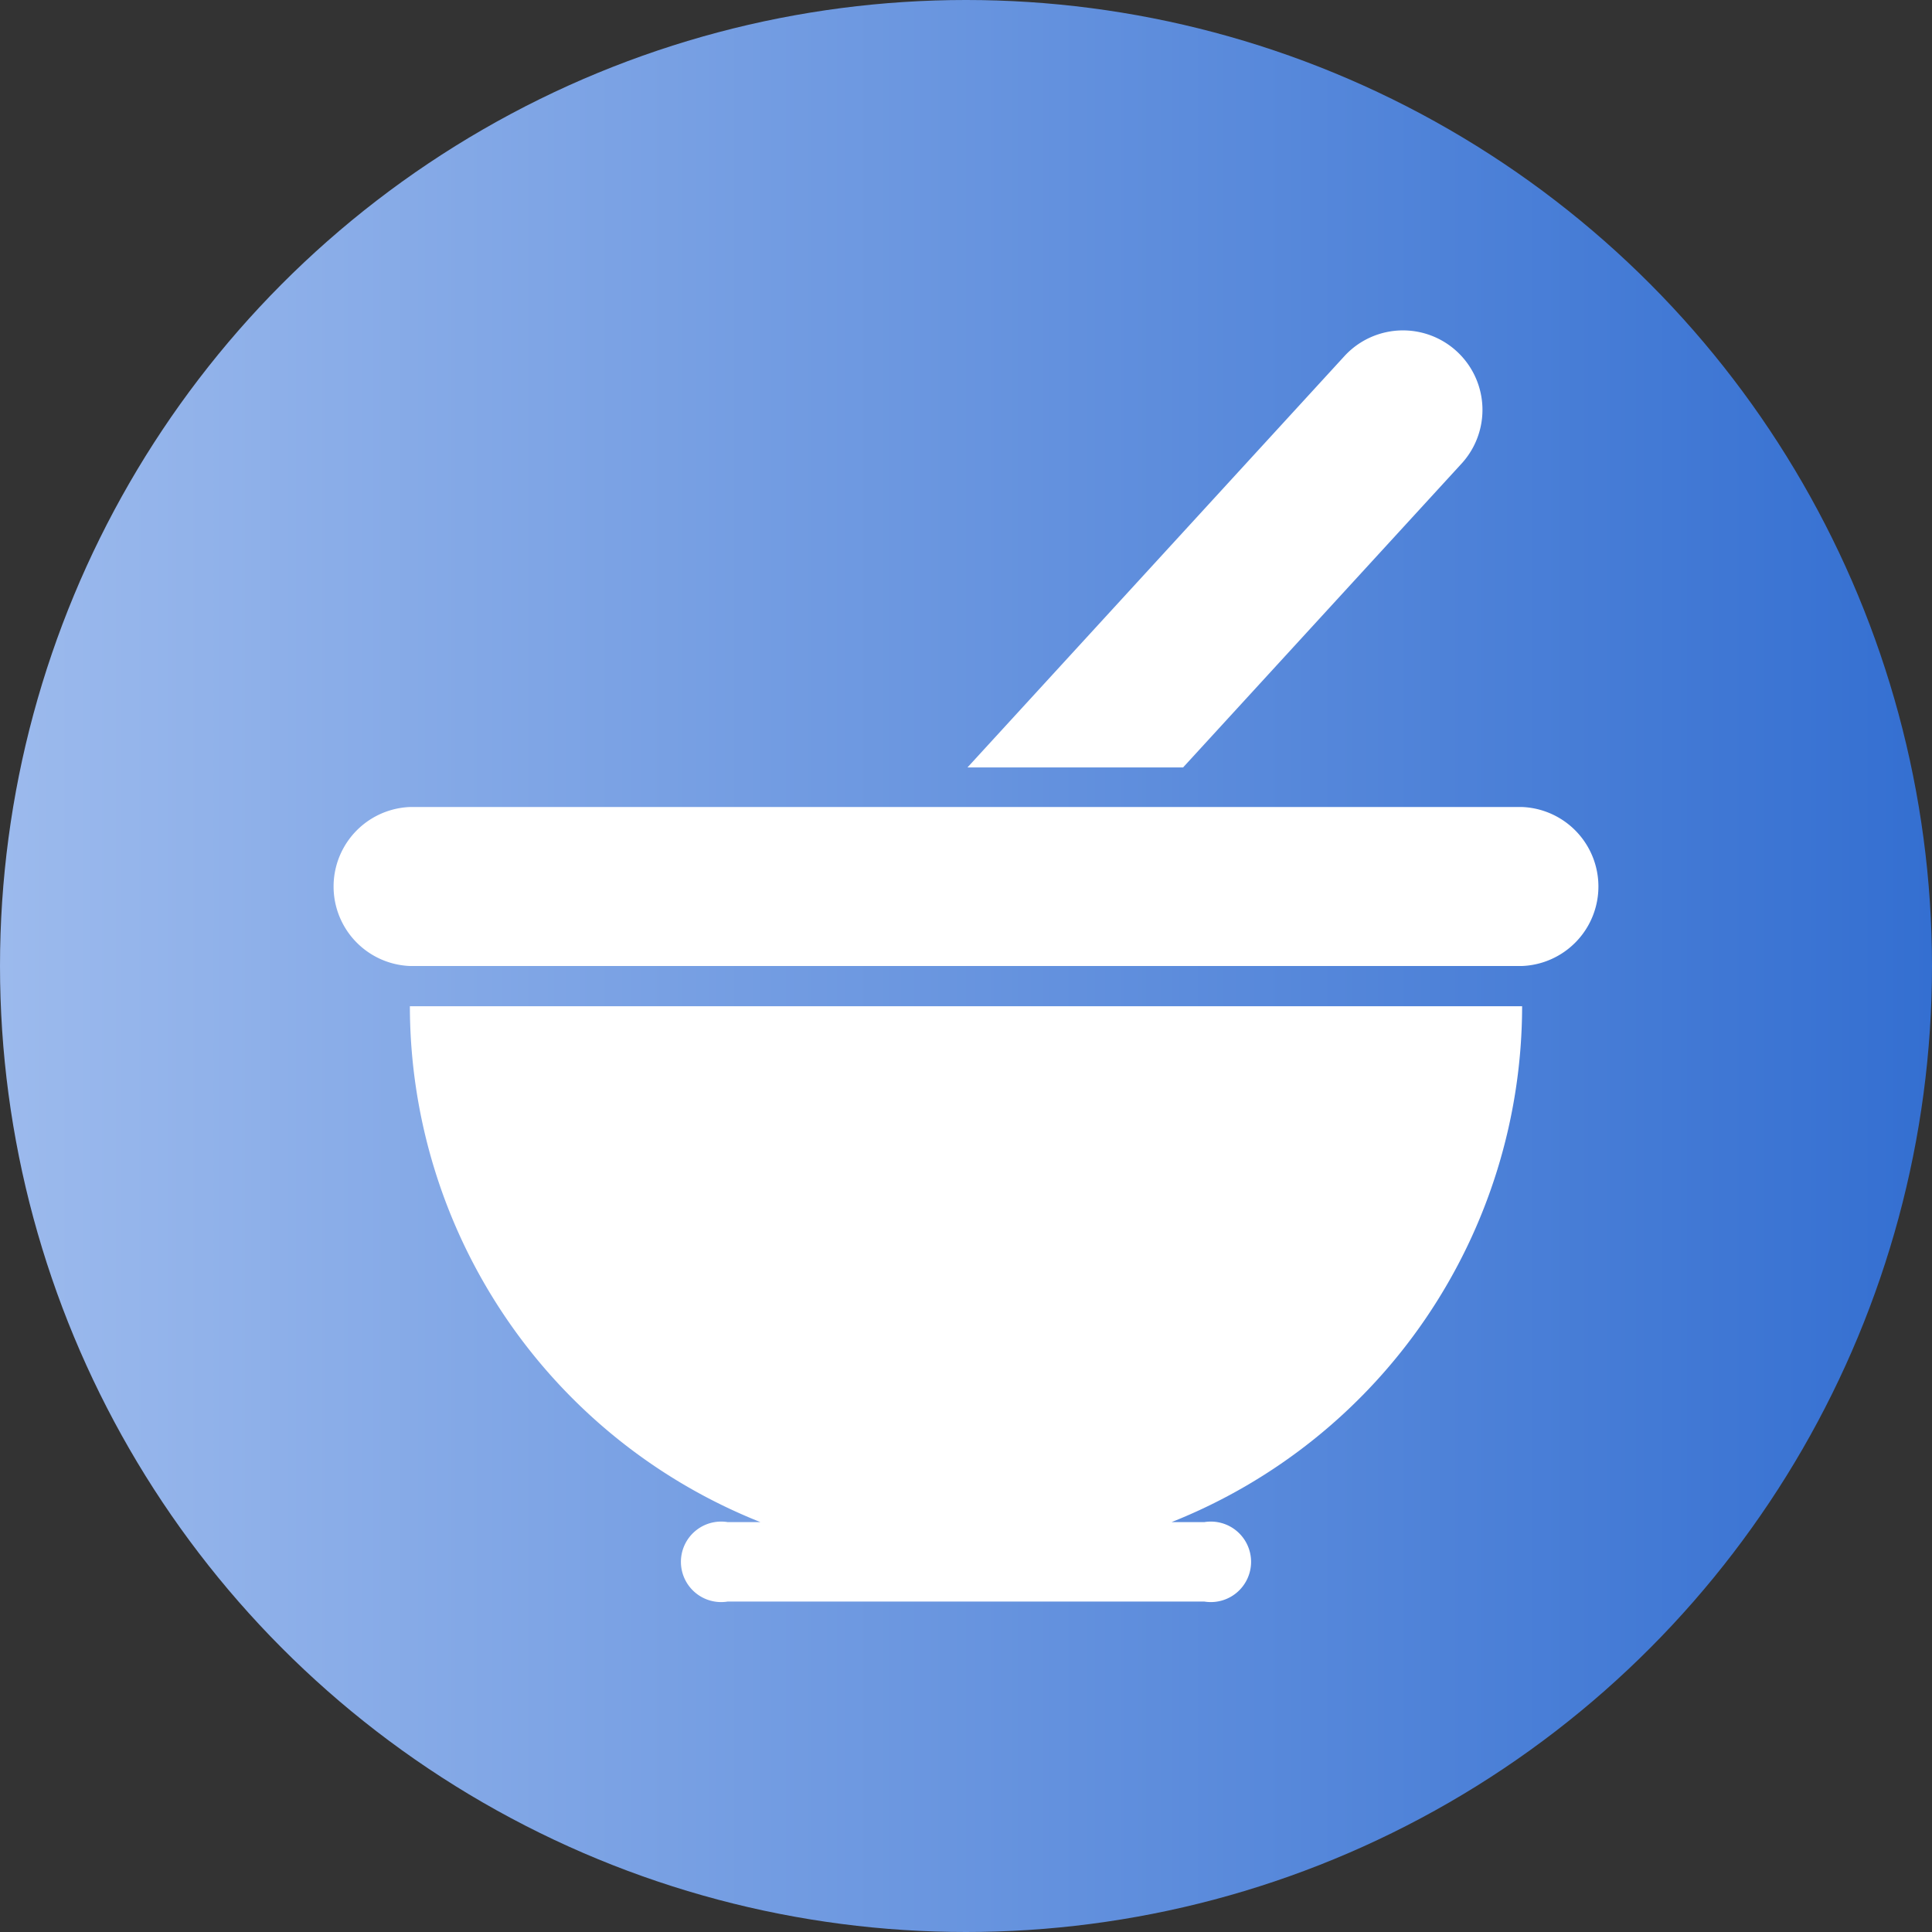
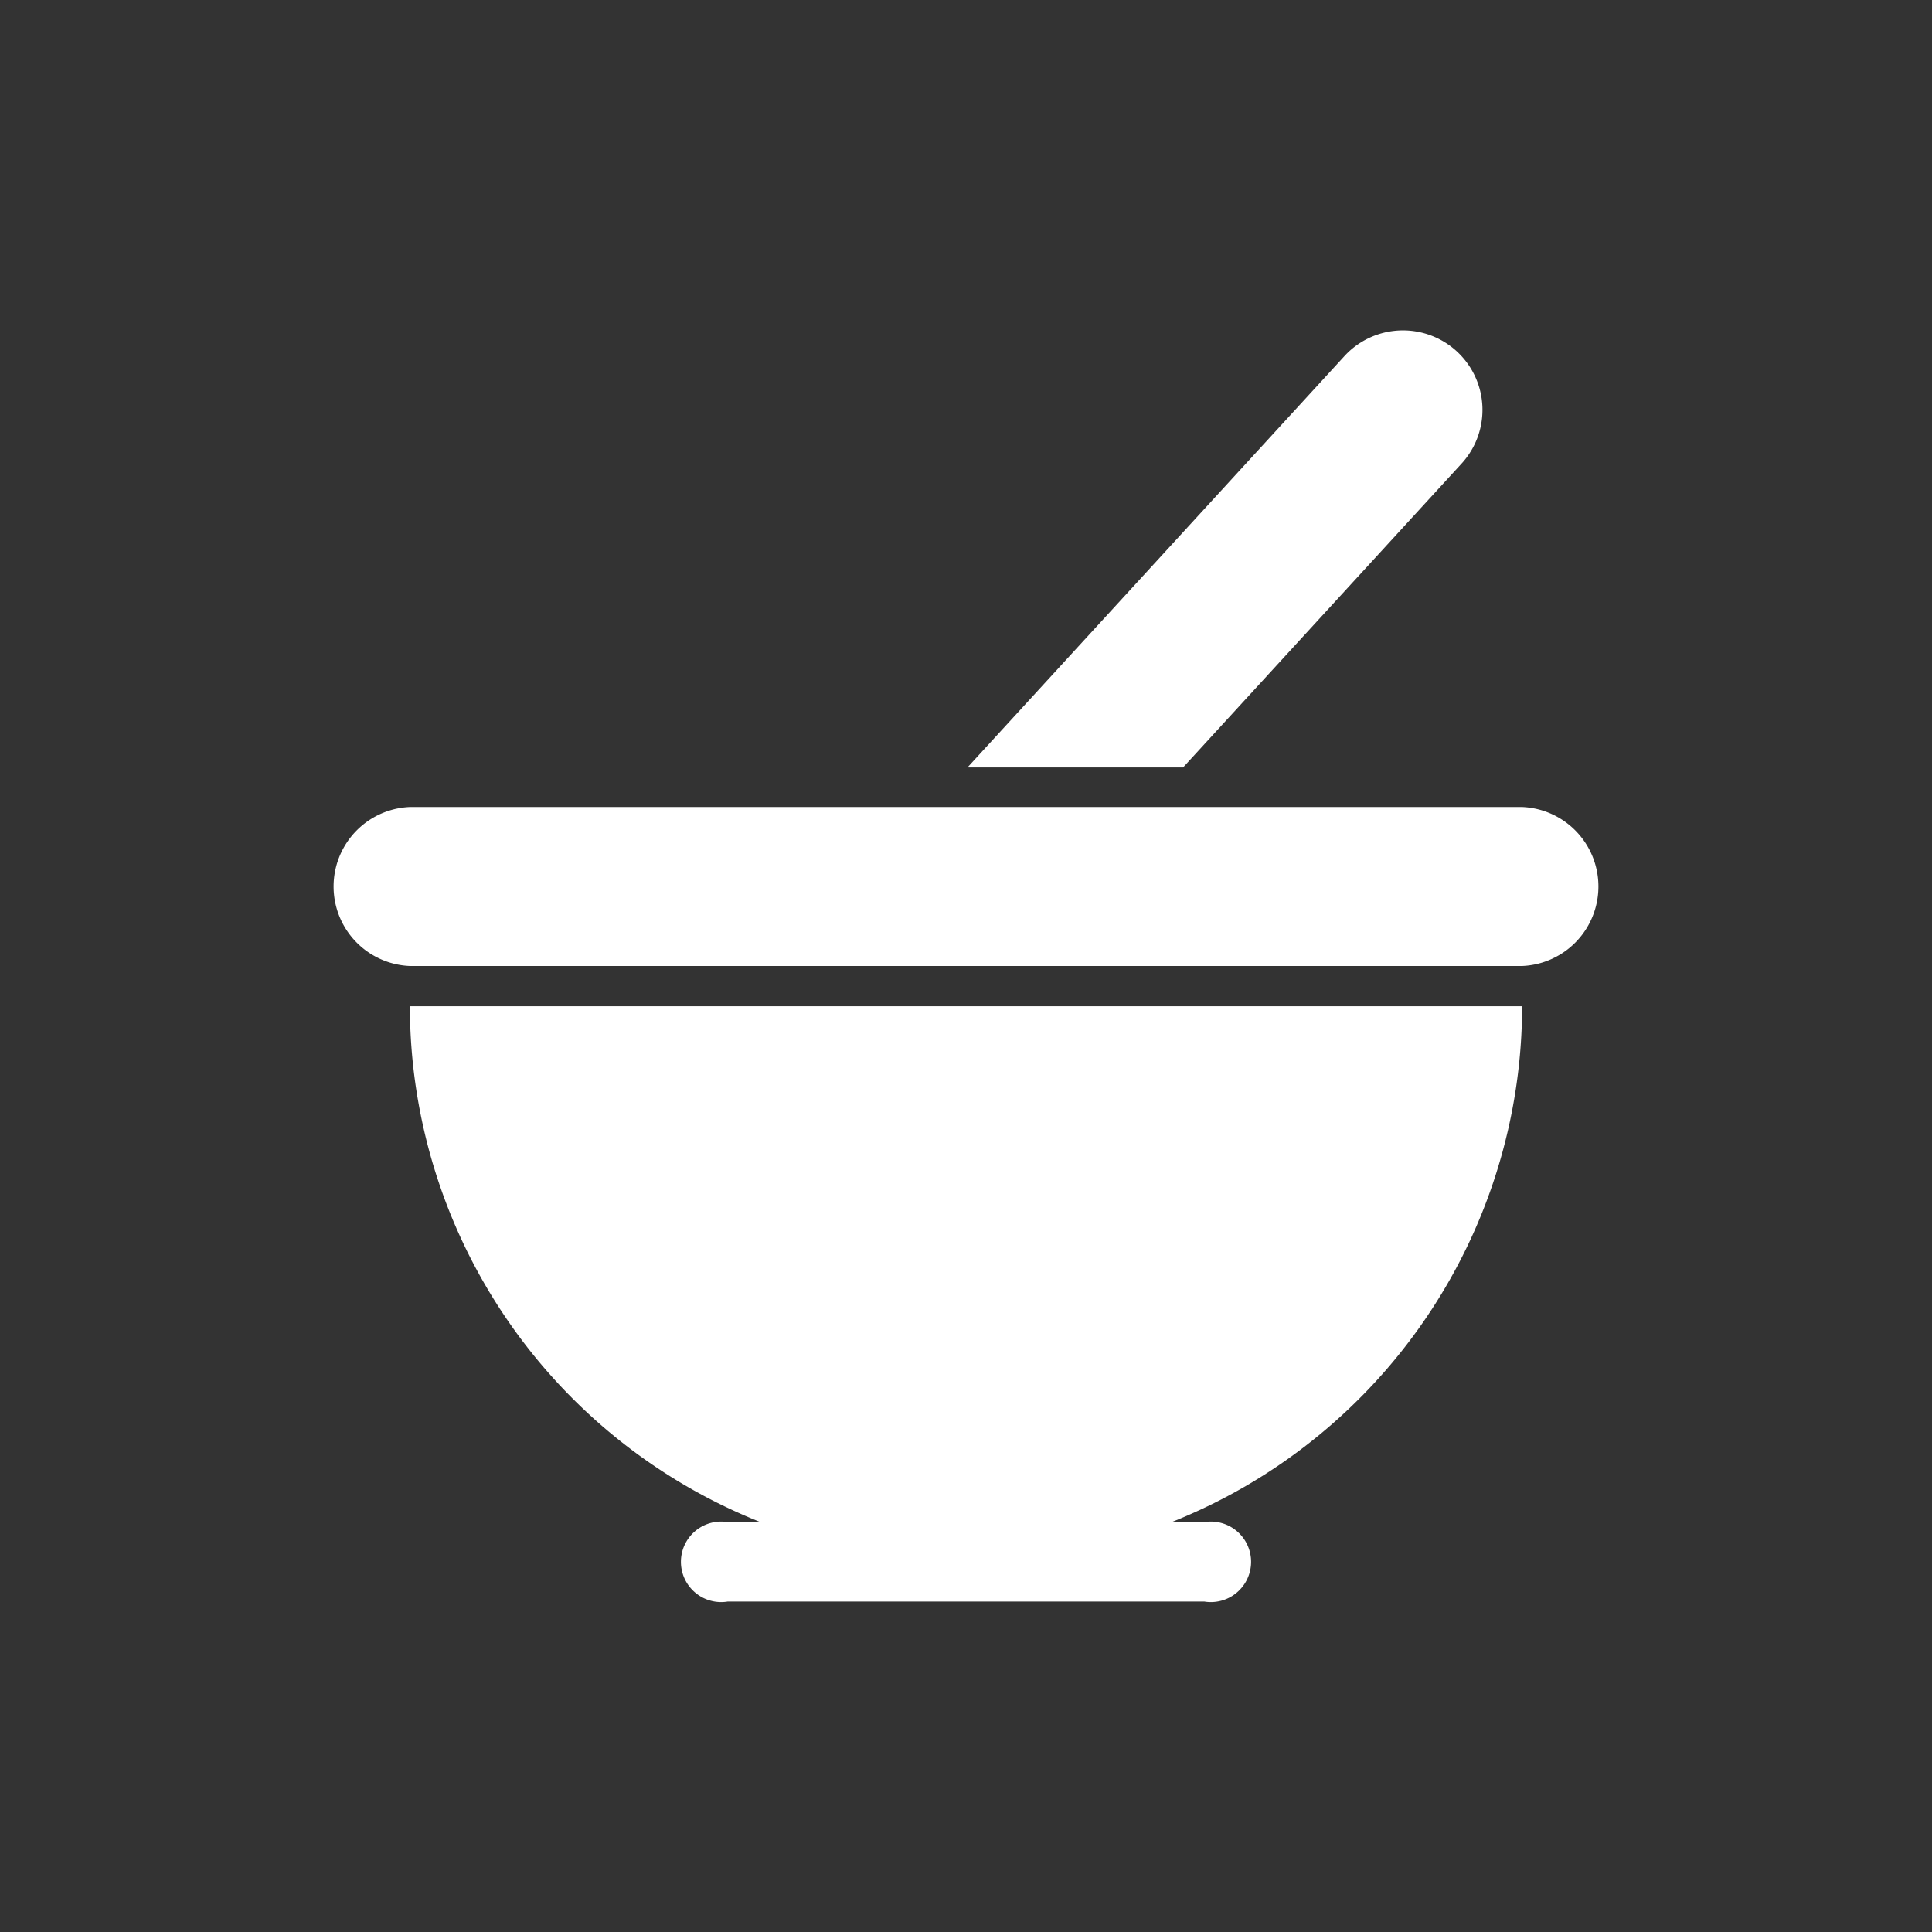
<svg xmlns="http://www.w3.org/2000/svg" viewBox="0 0 144 144">
  <rect x="0" y="0" width="144" height="144" fill="#333333" stroke="none" />
  <defs>
    <linearGradient id="a" y1="72" x2="144" y2="72" gradientUnits="userSpaceOnUse">
      <stop offset="0" stop-color="#9cbaed" />
      <stop offset="1" stop-color="#346fd1" />
    </linearGradient>
  </defs>
  <g data-name="Слой 2">
    <g data-name="Layer 1">
-       <circle cx="72" cy="72" r="72" fill="url(#a)" />
      <path d="M56.68 113.45h-2.44a3 3 0 100 5.92h35.52a3 3 0 100-5.92h-2.44A41.43 41.43 0 00113.45 75h-82.9a41.43 41.43 0 0026.13 38.45zm52.26-78.9a5.92 5.92 0 00-8.74-8L72.11 57.2h16.07zm4.51 25.6h-82.9a5.93 5.93 0 000 11.85h82.9a5.93 5.93 0 000-11.85z" fill="#fff" />
    </g>
  </g>
</svg>